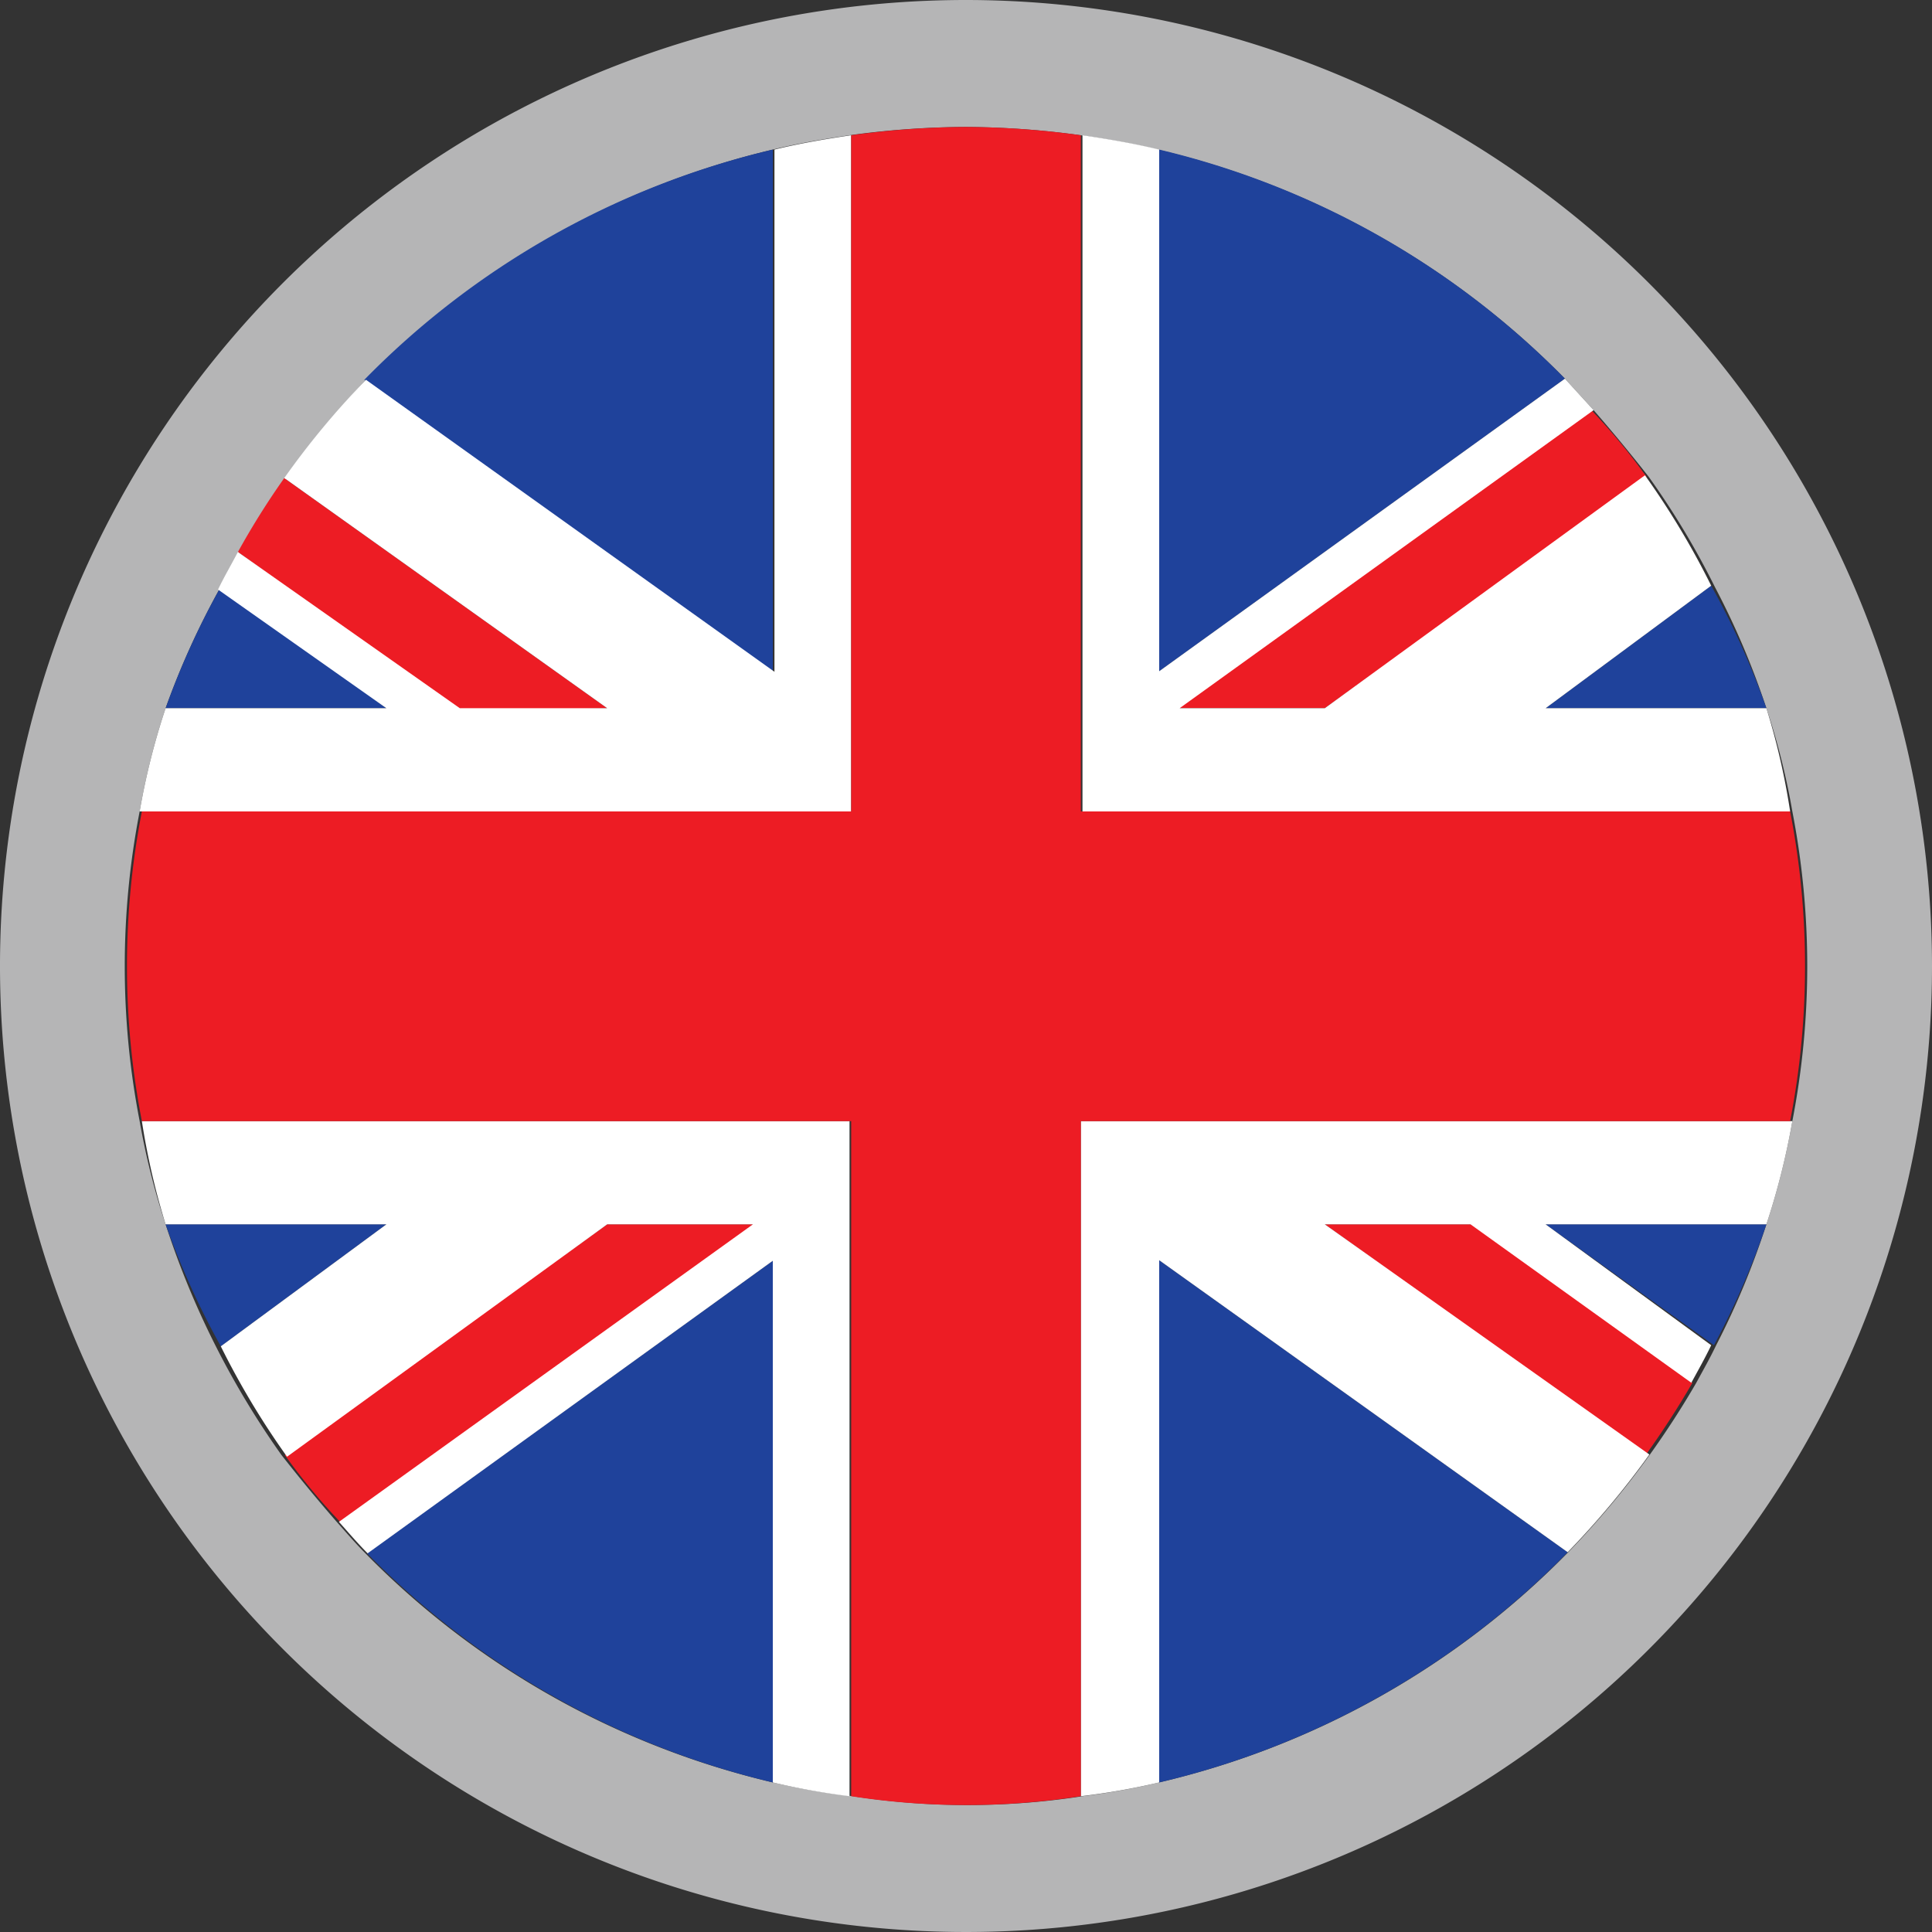
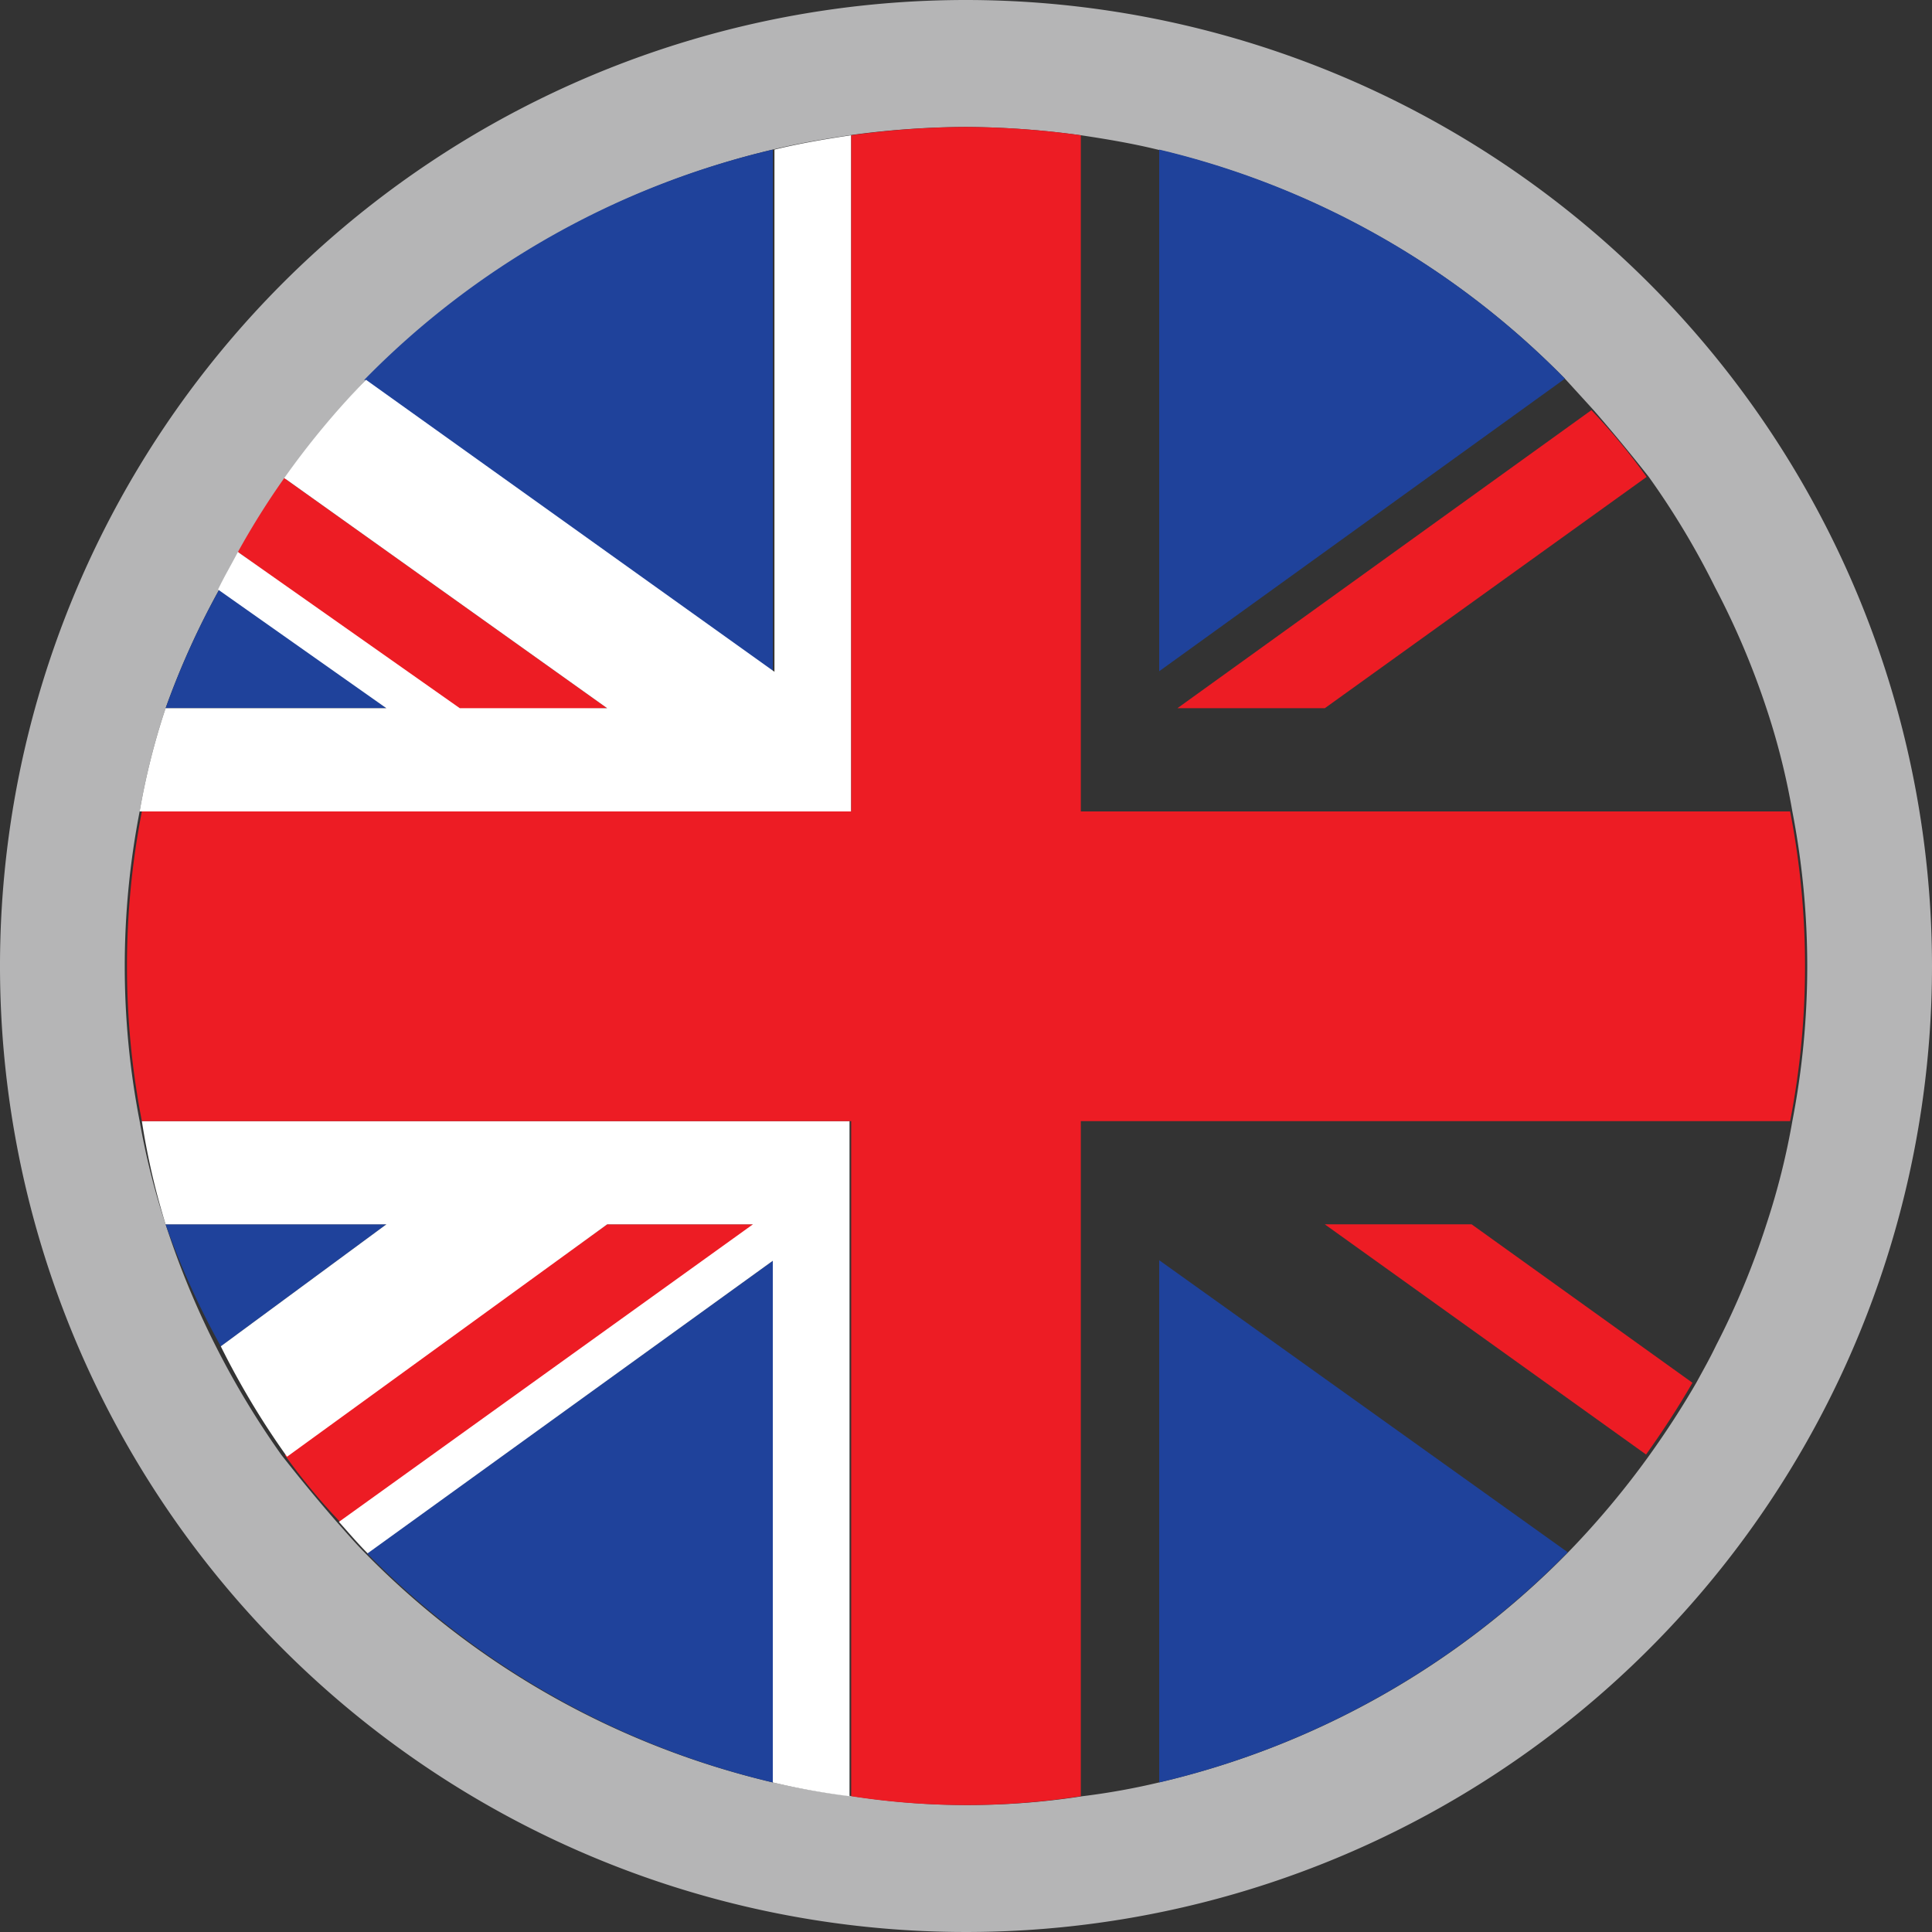
<svg xmlns="http://www.w3.org/2000/svg" id="ef42fa3e-2d33-4ae4-b605-8c4201dc1a15" data-name="Layer 1" width="35" height="35" viewBox="0 0 35 35">
  <rect x="0" y="0" width="35" height="35" fill="#333333" stroke="none" />
  <path d="M17.5,0A17.5,17.5,0,1,0,35,17.5,17.51,17.51,0,0,0,17.5,0ZM32,22.18a14.45,14.45,0,0,1-.91,2.19c-.11.23-.24.46-.36.68-.26.45-.54.88-.84,1.3a15.59,15.59,0,0,1-1.48,1.77A15.22,15.22,0,0,1,21,32.29a12.61,12.61,0,0,1-1.39.25,13.6,13.6,0,0,1-4.16,0A12.61,12.61,0,0,1,14,32.29a15.21,15.21,0,0,1-7.38-4.15c-.18-.18-.35-.38-.52-.57-.34-.39-.67-.79-1-1.21A15.41,15.41,0,0,1,3,22.18a13.12,13.12,0,0,1-.47-1.87,14.71,14.71,0,0,1,0-5.61A12.79,12.79,0,0,1,3,12.83,14.56,14.56,0,0,1,4,10.63c.11-.23.24-.45.36-.68a14.28,14.28,0,0,1,.84-1.29A14.86,14.86,0,0,1,6.63,6.88,15.22,15.22,0,0,1,14,2.71c.45-.11.92-.19,1.39-.26A15.79,15.79,0,0,1,17.5,2.3a15.79,15.79,0,0,1,2.08.15c.47.07.94.15,1.39.26a15.21,15.21,0,0,1,7.38,4.15l.52.57c.34.39.67.79,1,1.21a14.58,14.58,0,0,1,1.2,2A14.41,14.41,0,0,1,32,12.83a12.79,12.79,0,0,1,.47,1.87,14.71,14.71,0,0,1,0,5.61A13.12,13.12,0,0,1,32,22.18Z" fill="#b5b5b6" />
  <path d="M4,10.63A14.56,14.56,0,0,0,3,12.83H7Z" fill="#1f429b" />
  <path d="M21,32.29a15.22,15.22,0,0,0,7.4-4.17L21,22.83Z" fill="#1f429b" />
-   <path d="M31.05,24.37A14.45,14.45,0,0,0,32,22.18H28Z" fill="#1f429b" />
  <path d="M28.35,6.86A15.21,15.21,0,0,0,21,2.71v9.45Z" fill="#1f429b" />
  <path d="M3,22.18A14.72,14.72,0,0,0,4,24.39L7,22.18Z" fill="#1f429b" />
  <path d="M14,2.71a15.22,15.22,0,0,0-7.4,4.17L14,12.17Z" fill="#1f429b" />
-   <path d="M32,12.83A14.41,14.41,0,0,0,31,10.61L28,12.83Z" fill="#1f429b" />
  <path d="M6.65,28.14A15.21,15.21,0,0,0,14,32.29V22.84Z" fill="#1f429b" />
  <path d="M11,22.18,5.16,26.36c.3.42.63.82,1,1.21l7.5-5.39Z" fill="#ed1c24" />
  <path d="M24,12.83l5.83-4.19c-.3-.42-.63-.82-1-1.21l-7.5,5.4Z" fill="#ed1c24" />
  <path d="M24,22.18l5.82,4.17c.3-.42.58-.85.84-1.3l-4-2.87Z" fill="#ed1c24" />
  <path d="M11,12.83,5.15,8.66A14.28,14.28,0,0,0,4.31,10l4,2.88Z" fill="#ed1c24" />
-   <path d="M19.58,14.7H32.43A12.79,12.79,0,0,0,32,12.83H28L31,10.61a14.58,14.58,0,0,0-1.2-2L24,12.83H21.37l7.5-5.4-.52-.57L21,12.16V2.71c-.45-.11-.92-.19-1.39-.26V14.7Z" fill="#fff" />
  <path d="M15.42,20.31H2.57A13.12,13.12,0,0,0,3,22.18H7L4,24.39a14.58,14.58,0,0,0,1.2,2L11,22.18h2.64l-7.5,5.39c.17.19.34.39.52.57L14,22.84v9.45a12.61,12.61,0,0,0,1.39.25V20.31Z" fill="#fff" />
-   <path d="M19.58,22.18V32.54A12.61,12.61,0,0,0,21,32.29V22.83l7.4,5.29a15.59,15.59,0,0,0,1.48-1.77L24,22.18h2.64l4,2.87c.12-.22.25-.45.36-.68L28,22.18h4a13.12,13.12,0,0,0,.47-1.87H19.58Z" fill="#fff" />
  <path d="M15.42,12.83V2.45c-.47.07-.94.15-1.39.26v9.46L6.63,6.88A14.86,14.86,0,0,0,5.15,8.66L11,12.83H8.33L4.31,10c-.12.23-.25.45-.36.68L7,12.83H3a12.79,12.79,0,0,0-.47,1.87H15.42Z" fill="#fff" />
  <path d="M32.43,14.7H19.58V2.45A15.79,15.79,0,0,0,17.5,2.3a15.79,15.79,0,0,0-2.08.15V14.7H2.57a14.71,14.71,0,0,0,0,5.61H15.42V32.54a13.6,13.6,0,0,0,4.16,0V20.31H32.43a14.71,14.71,0,0,0,0-5.61Z" fill="#ed1c24" />
</svg>